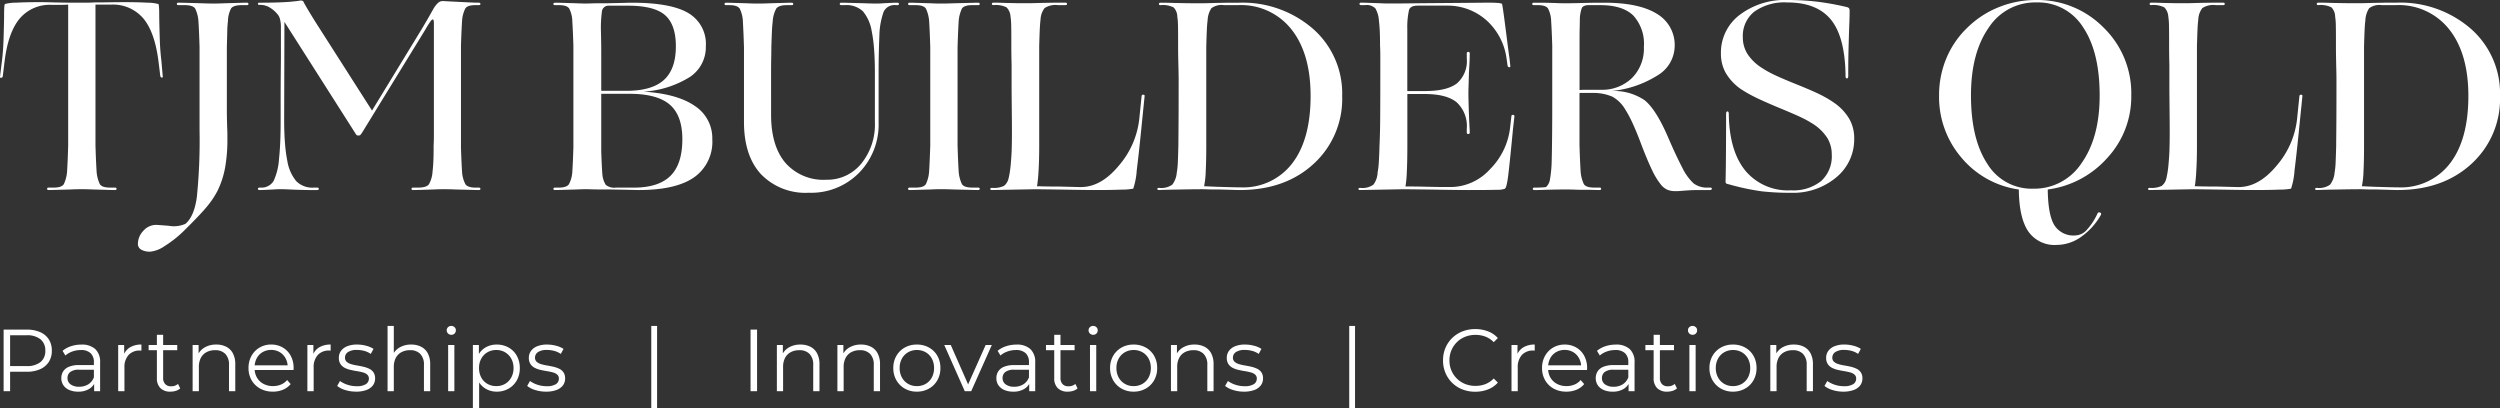
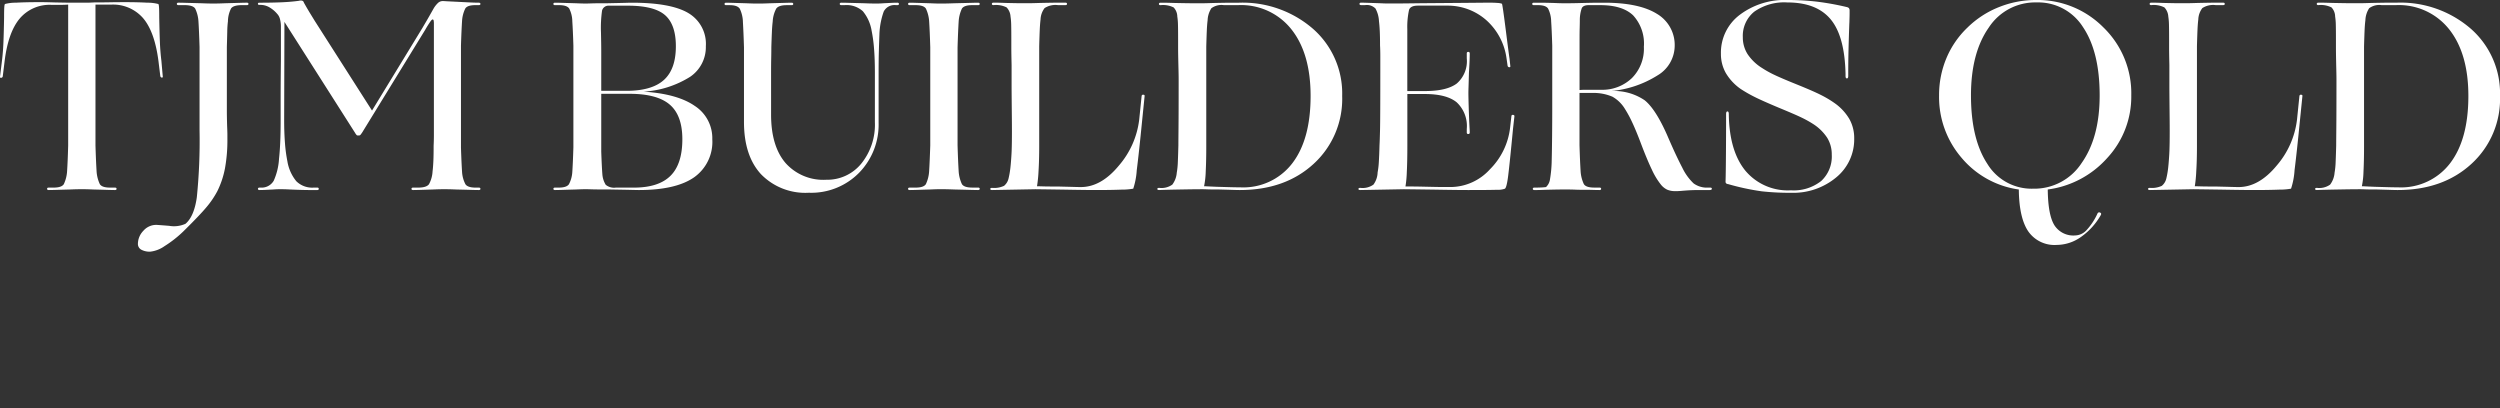
<svg xmlns="http://www.w3.org/2000/svg" viewBox="0 0 397.672 64.945">
  <rect x="0" y="0" width="397.672" height="64.945" fill="#333333" stroke="none" />
  <g id="Group_8" fill="#fff" data-name="Group 8" transform="translate(-216.024 -51.771)">
    <path id="Path_95" d="M12.126-.086q-1.591.043-2.3.065T8.772 0q-.258 0-.258-.194t.258-.194h.774q1.29 0 1.634-.559a5.64 5.64 0 0 0 .52-2.106q.043-.688.086-1.656t.082-2.391v-22.4q-.516.043-1.118.043H9.2a6.22 6.22 0 0 0-5.053 2.193q-1.828 2.193-2.386 6.751l-.3 2.451a.292.292 0 0 1-.28.215q-.194 0-.151-.215l.3-2.451q.172-1.376.237-2.924t.107-4q0-1.376.043-1.742a1.135 1.135 0 0 1 .086-.408 6.571 6.571 0 0 1 1.745-.213q1.526-.086 3.5-.086H7.8q.494 0 1.871.043 1.978.043 2.881.043h2.257q.408 0 1.182-.043 1.376 0 2.472-.021t2.472-.022q1.978 0 3.526.086a6.7 6.7 0 0 1 1.763.215 1.135 1.135 0 0 1 .086.408q.043.366.043 1.7.043 2.451.108 4t.237 2.924l.215 2.451q.043.215-.129.215t-.258-.215l-.3-2.451q-.6-4.6-2.408-6.751a6.331 6.331 0 0 0-5.027-2.196h-2.58v22.4q.043 1.419.086 2.386t.086 1.656A5.64 5.64 0 0 0 16.9-.946q.344.559 1.634.559h.774q.258 0 .258.194T19.307 0q-.387 0-1.075-.022T15.91-.086q-1.032-.043-1.376-.043h-.989q-.387 0-1.419.043Zm18.017 6.708a18.193 18.193 0 0 1-2.945 2.3 4.85 4.85 0 0 1-2.258.878 2.765 2.765 0 0 1-1.462-.323 1.028 1.028 0 0 1-.516-.924 3.01 3.01 0 0 1 .86-2.064 2.694 2.694 0 0 1 2.064-.946q.172 0 2.042.15a4.447 4.447 0 0 0 2.6-.323q1.376-1.161 1.806-4.235A88.821 88.821 0 0 0 32.766-9.5v-13.247q-.043-1.419-.086-2.386t-.086-1.656a5.523 5.523 0 0 0-.516-2.064q-.344-.559-1.72-.559h-.946q-.258 0-.258-.194t.258-.194q.387 0 1.118.021t2.451.065q1.118.043 1.483.043h1.011q.387 0 1.419-.043 1.634-.043 2.343-.065t1.054-.021q.258 0 .258.194t-.258.194h-.774q-1.376 0-1.742.538a4.675 4.675 0 0 0-.494 2.042 15.268 15.268 0 0 0-.108 1.634q-.021.989-.064 2.451v10.127q0 .839.043 2.429.043.989.043 1.376t0 .645a25 25 0 0 1-.387 4.73A14.083 14.083 0 0 1 35.6.172a14.171 14.171 0 0 1-1.72 2.537Q32.809 4 30.143 6.622ZM44.462-.086l-1.333.065Q42.656 0 42.312 0q-.258 0-.258-.194t.258-.194h.215a2.212 2.212 0 0 0 2.042-1.1 9.925 9.925 0 0 0 .839-3.5q.129-1.161.194-2.687t.064-3.461v-3.569q0-2.064.043-6.149v-5.074a4.736 4.736 0 0 0-.15-1.268 1.875 1.875 0 0 0-.451-.838 4.725 4.725 0 0 0-1.269-1.053 2.866 2.866 0 0 0-1.4-.366h-.172q-.215 0-.215-.172t.215-.172q1.935 0 3.483-.064t2.8-.237a1.186 1.186 0 0 1 .236-.043h.108a.509.509 0 0 1 .322.086.461.461 0 0 1 .151.258q.559.989.967 1.656l.752 1.226L60.2-12.642l8-13.115q.3-.516.645-1.1t1.118-1.956a4.013 4.013 0 0 1 .731-.946 1.1 1.1 0 0 1 .731-.3q.172 0 .494.022t1.269.065l2.58.129q.86.043 1.419.043.258 0 .258.194t-.258.194h-.559q-1.247 0-1.591.538a5.189 5.189 0 0 0-.516 2q-.043.688-.086 1.612t-.086 2.3v16.211q.043 1.333.086 2.258t.086 1.569a4.871 4.871 0 0 0 .538 2q.365.538 1.613.538h.516q.258 0 .258.194T77.185 0q-.385 0-1.118-.022t-2.451-.064q-1.075-.043-1.44-.043h-.968q-.344 0-1.333.043l-2.128.065Q67.08 0 66.736 0q-.258 0-.258-.194t.258-.194h.817q1.333 0 1.72-.559a4.784 4.784 0 0 0 .559-2.021q.086-.688.129-1.677T70-7.052q.043-.817.043-1.785V-26.4a2.526 2.526 0 0 0-.043-.583.174.174 0 0 0-.172-.15q-.086 0-.279.236a16.392 16.392 0 0 0-.882 1.4L58.824-9.46a5.093 5.093 0 0 1-.451.667.3.3 0 0 1-.194.108h-.3a.209.209 0 0 1-.108-.043 1.856 1.856 0 0 1-.279-.387L46.268-26.746l-.043 15.609q0 2.021.129 3.676a23.494 23.494 0 0 0 .387 2.9A6.7 6.7 0 0 0 48.16-1.4a3.588 3.588 0 0 0 2.752 1.013h.6q.215 0 .215.194T51.514 0H50.16q-.924 0-2.945-.086-.86-.043-1.139-.043H45.3q-.236 0-.838.043Zm48.117 0q-1.548.043-2.236.065T89.311 0q-.258 0-.258-.194t.258-.194h.6q1.247 0 1.613-.538a4.767 4.767 0 0 0 .537-1.956q.043-.645.086-1.591t.086-2.322v-16.167q-.043-1.376-.086-2.3t-.086-1.569a4.675 4.675 0 0 0-.494-2.042q-.366-.537-1.613-.538h-.645q-.258 0-.258-.194t.258-.194q.344 0 1.032.021t2.236.065q.989.043 1.354.043h.494q.129 0 .753-.021t2.429-.021q2.15-.043 2.924-.065t.989-.021q6.235 0 9.009 1.656a5.679 5.679 0 0 1 2.773 5.268 5.7 5.7 0 0 1-2.494 4.859 15.7 15.7 0 0 1-7.4 2.365q5.375.344 8.148 2.279a6.114 6.114 0 0 1 2.773 5.289 6.9 6.9 0 0 1-2.9 6.063Q108.532 0 102.641 0q-.215 0-1.118-.022t-3.4-.065q-2.15 0-2.86-.022t-.839-.021h-.494q-.362.001-1.351.044Zm8.3-29.24h-3.14a1.052 1.052 0 0 0-.946.774 19.636 19.636 0 0 0-.172 3.483q.043 1.935.043 3.139v6.149h4q4.042 0 5.956-1.72t1.913-5.375q0-3.44-1.72-4.945t-5.935-1.505ZM96.836-2.58a3.741 3.741 0 0 0 .537 1.742 2.079 2.079 0 0 0 1.613.451h2.881q3.913 0 5.805-1.871t1.892-5.827q0-3.784-2-5.5t-6.342-1.72h-4.558v9.2q.043 1.246.086 2.105t.086 1.42ZM129.688.43a9.823 9.823 0 0 1-7.611-2.946q-2.709-2.945-2.709-8.321V-22.7q-.043-1.376-.086-2.344T119.2-26.7a5.155 5.155 0 0 0-.494-2.128q-.366-.58-1.613-.58h-.559q-.258 0-.258-.194t.258-.194q.344 0 1.032.021l2.193.065q.989.043 1.354.043h.989q.366 0 1.4-.043 1.634-.043 2.344-.065t1.1-.021q.258 0 .258.194t-.258.194h-.774q-1.29 0-1.677.559a4.887 4.887 0 0 0-.559 2.064q-.086.688-.129 1.677t-.086 2.365q0 .817-.021 1.806t-.021 2.279V-12q0 4.988 2.279 7.676a8.043 8.043 0 0 0 6.493 2.688 6.974 6.974 0 0 0 5.569-2.559 9.847 9.847 0 0 0 2.171-6.6v-7.869q0-2.107-.129-3.763a23.5 23.5 0 0 0-.387-2.9 6.52 6.52 0 0 0-1.4-3.118 3.853 3.853 0 0 0-2.9-.967h-.516q-.258 0-.258-.194t.258-.194q.387 0 1.118.021t2.451.065q1.075.043 1.462.043h.881q.237 0 .839-.043l1.333-.065q.473-.021.817-.021.258 0 .258.194t-.258.194h-.215A1.917 1.917 0 0 0 141.6-28.4a11.9 11.9 0 0 0-.688 3.634q-.043 1.075-.086 2.58t-.043 3.526v7.955a10.952 10.952 0 0 1-3.1 7.955 10.667 10.667 0 0 1-7.995 3.18ZM149-11.137V-22.7q-.043-1.419-.086-2.387t-.086-1.656a5.641 5.641 0 0 0-.516-2.107q-.344-.559-1.634-.559h-.946q-.258 0-.258-.194t.258-.194q.387 0 1.053.021t2.172.065q.946.043 1.268.043h1.01q.43 0 1.634-.043 1.849-.043 2.623-.065t1.118-.021q.258 0 .258.194t-.258.194h-.946q-1.29 0-1.634.559a5.641 5.641 0 0 0-.516 2.107q-.043.688-.086 1.656t-.086 2.387v15.6q.043 1.419.086 2.386t.086 1.656a5.641 5.641 0 0 0 .516 2.107q.344.559 1.634.559h.946q.258 0 .258.194t-.262.198q-.344 0-1.118-.022t-2.623-.065q-1.2-.043-1.634-.043h-1.01q-.322 0-1.268.043-1.505.043-2.172.065T145.727 0q-.258 0-.258-.194t.258-.194h.946q1.29 0 1.634-.559a5.641 5.641 0 0 0 .516-2.107q.043-.688.086-1.656T149-7.1v-4.042ZM165.722-.129l-6.88.129q-.3 0-.3-.172t.3-.172a3.726 3.726 0 0 0 1.892-.323 2.136 2.136 0 0 0 .731-1.226 12.6 12.6 0 0 0 .236-1.29q.108-.774.193-2.107.129-1.677.086-6.063t-.043-5.117v-3.4q-.043-1.892-.043-2.709v-1.247q0-1.634-.021-2.451a9.994 9.994 0 0 0-.107-1.333 2.292 2.292 0 0 0-.624-1.441 3.785 3.785 0 0 0-2.085-.365q-.258 0-.258-.194t.258-.194h.452q.366 0 1.483.043 1.72.043 2.365.043h1.419q.43 0 1.72-.043 1.978-.043 2.8-.043h1.2q.258 0 .258.194t-.258.194h-1.2a3.172 3.172 0 0 0-2.107.473 3.178 3.178 0 0 0-.645 1.806q-.086.688-.129 1.677t-.086 2.58v15.957q0 2.193-.107 3.934A21.076 21.076 0 0 1 165.98-.6q.344 0 1.01.021t2.387.021q1.763.043 2.494.064t1.075.021q3.225 0 6.041-3.4a13.668 13.668 0 0 0 3.247-7.31l.387-3.784a.228.228 0 0 1 .28-.194q.237.022.193.237l-.387 3.827q-.516 5.246-.86 7.934a11.605 11.605 0 0 1-.559 2.946 10.059 10.059 0 0 1-1.849.151q-1.677.065-4 .065-1.5 0-3.934-.043t-5.783-.085Zm26.574 0q-1.161 0-3.548.043T185.416 0q-.3 0-.3-.172t.3-.172A2.98 2.98 0 0 0 187.5-.86a3.586 3.586 0 0 0 .71-1.892 12.37 12.37 0 0 0 .172-1.72q.043-1.032.086-2.623 0-.516.021-2.9t.021-6.644v-1.01q0-.667-.043-2.3-.043-1.849-.043-2.644v-1.226q0-1.677-.021-2.472a9.842 9.842 0 0 0-.107-1.312 2.148 2.148 0 0 0-.581-1.441 3.785 3.785 0 0 0-2.085-.365q-.258 0-.258-.194t.258-.194h.516q.43 0 1.806.043 2.064.043 2.838.043h1.548q.43 0 1.72-.043 1.978-.043 2.795-.043h1.2a17.081 17.081 0 0 1 11.825 4.149 13.675 13.675 0 0 1 4.644 10.686 13.991 13.991 0 0 1-4.536 10.793Q205.454 0 198.23 0q-.344 0-1.01-.022t-2.258-.065q-1.376 0-1.892-.022t-.77-.02Zm6.02-.3a9.806 9.806 0 0 0 8.256-3.806q2.928-3.806 2.928-10.729 0-6.751-3.053-10.6a10.21 10.21 0 0 0-8.471-3.849h-2.279a2.718 2.718 0 0 0-1.978.494 3.759 3.759 0 0 0-.6 1.913q-.086.645-.129 1.634t-.086 2.537V-6.88q0 2.193-.086 3.913a13.337 13.337 0 0 1-.264 2.367q.215 0 .624.021t1.44.064l2.322.065q.774.02 1.376.02Zm26.015.3L217.408 0q-.3 0-.3-.172t.3-.172a2.98 2.98 0 0 0 2.085-.516 3.459 3.459 0 0 0 .667-1.94 12.909 12.909 0 0 0 .193-1.656q.064-1.01.107-2.644.043-.774.086-2.537t.043-9.417v-2.214q0-.968-.043-1.742 0-1.333-.043-2.257t-.129-1.612a4.6 4.6 0 0 0-.559-2 1.935 1.935 0 0 0-1.634-.538h-.645q-.258 0-.258-.194t.258-.194q.344 0 .967.021l1.956.065q.86.043 1.183.043h1.5q.924 0 3.978-.043 5.848-.043 8.084-.065t2.709-.021q.774 0 1.311.043a2.286 2.286 0 0 1 .71.129q.086.043.624 4.278t.58 4.408l.129 1.2q.043.215-.15.215a.292.292 0 0 1-.279-.215l-.172-1.2a9.924 9.924 0 0 0-3.182-6.042 9.27 9.27 0 0 0-6.278-2.344h-4.644q-1.161 0-1.4.667a12.6 12.6 0 0 0-.28 3.075v9.847h2.795q3.483 0 5.074-1.2a4.7 4.7 0 0 0 1.591-4v-.774q0-.258.236-.258t.236.258q0 .43-.021 1.032t-.107 2.021q-.043 1.634-.064 2.279t-.021.946q0 .344.021 1.29t.107 3.225q.043.86.064 1.2t.021.559q0 .258-.236.258t-.236-.258v-.559a5.149 5.149 0 0 0-1.613-4.236q-1.612-1.312-5.053-1.312h-2.786V-7.1q0 2.537-.086 4.236a17.427 17.427 0 0 1-.215 2.3h1.032q.688 0 2.494.043 1.849.043 2.6.043h1.1a8.5 8.5 0 0 0 6.192-2.8 11.159 11.159 0 0 0 3.223-6.612l.215-1.892q.043-.215.279-.172t.193.258l-.217 1.935q-.6 6.278-.817 7.826t-.473 1.72a3.014 3.014 0 0 1-1.226.172q-1.1.043-4.622.043-1.502 0-4.062-.043t-6.169-.086Zm22.661.086Q245.874 0 245.53 0h-.43q-.258 0-.258-.194t.258-.194q.6 0 1.075-.021t.774-.065a2.079 2.079 0 0 0 .624-1.2 19.641 19.641 0 0 0 .279-3.053q.043-1.72.064-4.02t.021-4.15v-10.065q-.043-1.376-.086-2.3t-.086-1.569a4.675 4.675 0 0 0-.495-2.042q-.366-.537-1.612-.538h-.645q-.258 0-.258-.194t.258-.194h1.01q.667 0 2.172.043.946.043 1.311.043h1.2q.538 0 2.129-.043 1.806-.043 2.473-.043h.882q5.547 0 8.385 1.763a5.742 5.742 0 0 1 2.838 5.2 5.5 5.5 0 0 1-2.73 4.6 16.678 16.678 0 0 1-7.418 2.494 8.651 8.651 0 0 1 5.375 1.462q1.763 1.419 3.612 5.633.817 1.892 1.376 3.075t.989 2a8.536 8.536 0 0 0 1.806 2.516 3.585 3.585 0 0 0 2.322.667h.3q.3 0 .28.194t-.318.195h-1.548q-.645 0-1.29.022t-1.634.108q-.516.043-.71.043h-.325a3.1 3.1 0 0 1-1.29-.237 2.917 2.917 0 0 1-.989-.8 11.516 11.516 0 0 1-1.441-2.387q-.752-1.569-1.7-4.063-.774-2.064-1.4-3.4a18.383 18.383 0 0 0-1.182-2.193 5.49 5.49 0 0 0-1.978-1.935 7.567 7.567 0 0 0-3.225-.6h-2.021V-7.1q.043 1.419.086 2.386t.086 1.656a5.64 5.64 0 0 0 .516 2.107q.344.559 1.634.559h.86q.258 0 .258.194t-.251.198q-.387 0-1.075-.022t-2.322-.022q-1.032-.043-1.376-.043h-1.333q-.645.001-2.365.044Zm5.332-27q0 .516-.021 1.247t-.021 1.978v7.912q.43-.043 1.075-.043h2.322A6.791 6.791 0 0 0 260.6-17.8a6.614 6.614 0 0 0 1.913-4.988 6.629 6.629 0 0 0-1.7-4.988q-1.7-1.634-5.225-1.634h-1.849q-.86 0-1.1.473a5.7 5.7 0 0 0-.315 1.89Zm42.871.516q-.086 2.408-.129 4.257t-.043 3.827v.3q0 .387-.215.387t-.215-.387v-.3q-.129-6.02-2.365-8.708t-6.88-2.687a8.264 8.264 0 0 0-5.268 1.462 4.937 4.937 0 0 0-1.827 4.085 4.93 4.93 0 0 0 .753 2.666 7.506 7.506 0 0 0 2.344 2.236 15.719 15.719 0 0 0 1.892 1.054q1.118.538 3.569 1.526 2.666 1.075 3.891 1.7a16.7 16.7 0 0 1 2.129 1.268 8.149 8.149 0 0 1 2.365 2.537 6.2 6.2 0 0 1 .774 3.1 7.807 7.807 0 0 1-2.859 6.192 10.677 10.677 0 0 1-7.2 2.451 40.258 40.258 0 0 1-4.665-.237 38.551 38.551 0 0 1-5.31-1.14.658.658 0 0 1-.344-.129.42.42 0 0 1-.086-.3q.043-1.333.065-4.773t.021-5.934q0-.43.215-.43t.215.43q.078 5.839 2.618 8.974a8.8 8.8 0 0 0 7.267 3.143 7.043 7.043 0 0 0 4.816-1.484 5.3 5.3 0 0 0 1.677-4.192 5.006 5.006 0 0 0-.731-2.687 7.5 7.5 0 0 0-2.279-2.214 16.914 16.914 0 0 0-1.741-.968q-1.011-.495-3.72-1.613-2.666-1.118-3.892-1.741a21.142 21.142 0 0 1-2.128-1.226 8.149 8.149 0 0 1-2.365-2.537 6.119 6.119 0 0 1-.774-3.053 7.52 7.52 0 0 1 2.988-6.192 11.854 11.854 0 0 1 7.59-2.365 39.787 39.787 0 0 1 4.644.258 43.514 43.514 0 0 1 4.773.86.768.768 0 0 1 .366.172.785.785 0 0 1 .107.3v.559q0 .388-.038 1.549ZM335.185 4a10.665 10.665 0 0 1-3.139 3.462 6.739 6.739 0 0 1-3.87 1.268 5.08 5.08 0 0 1-4.515-2.15q-1.462-2.15-1.505-6.665a14.505 14.505 0 0 1-9.116-5.053 14.8 14.8 0 0 1-3.569-9.912 15.155 15.155 0 0 1 1.161-5.912 14.432 14.432 0 0 1 3.354-4.881 15.079 15.079 0 0 1 4.988-3.247 15.669 15.669 0 0 1 5.891-1.139 14.747 14.747 0 0 1 10.75 4.364 14.577 14.577 0 0 1 4.429 10.815 14.336 14.336 0 0 1-3.806 9.933 15.341 15.341 0 0 1-9.481 5.031q.043 4.042 1.053 5.676a3.571 3.571 0 0 0 3.29 1.634 2.566 2.566 0 0 0 1.785-.8 9.9 9.9 0 0 0 1.784-2.688.289.289 0 0 1 .409-.151q.279.115.107.415Zm-20.64-19.05q0 6.923 2.6 10.879a8.249 8.249 0 0 0 7.288 3.956 8.985 8.985 0 0 0 7.7-4.064q2.881-4.063 2.881-10.772 0-6.923-2.645-10.858a8.439 8.439 0 0 0-7.417-3.934 8.812 8.812 0 0 0-7.59 4.02q-2.817 4.023-2.817 10.773ZM349.891-.129l-6.88.129q-.3 0-.3-.172t.3-.172a3.726 3.726 0 0 0 1.889-.323 2.135 2.135 0 0 0 .731-1.226 12.607 12.607 0 0 0 .237-1.29q.107-.774.193-2.107.129-1.677.086-6.063t-.043-5.117v-3.4q-.043-1.892-.043-2.709v-1.247q0-1.634-.021-2.451a9.994 9.994 0 0 0-.108-1.333 2.292 2.292 0 0 0-.624-1.441 3.785 3.785 0 0 0-2.085-.365q-.258 0-.258-.194t.258-.194h.451q.366 0 1.484.043 1.72.043 2.365.043h1.419q.43 0 1.72-.043 1.978-.043 2.795-.043h1.2q.258 0 .258.194t-.258.194h-1.2a3.172 3.172 0 0 0-2.107.473 3.178 3.178 0 0 0-.645 1.806q-.086.688-.129 1.677t-.086 2.58v15.957q0 2.193-.108 3.934a21.079 21.079 0 0 1-.233 2.389q.344 0 1.01.021t2.387.021q1.763.043 2.494.064t1.075.021q3.225 0 6.042-3.4a13.668 13.668 0 0 0 3.247-7.31l.387-3.784a.228.228 0 0 1 .279-.194q.237.022.194.237l-.387 3.827q-.516 5.246-.86 7.934a11.6 11.6 0 0 1-.559 2.946 10.058 10.058 0 0 1-1.849.151q-1.677.065-4 .065-1.505 0-3.935-.043t-5.783-.085Zm26.574 0q-1.161 0-3.547.043T369.585 0q-.3 0-.3-.172t.3-.172a2.98 2.98 0 0 0 2.086-.516 3.586 3.586 0 0 0 .71-1.892 12.368 12.368 0 0 0 .172-1.72q.043-1.032.086-2.623 0-.516.022-2.9t.021-6.644v-1.01q0-.667-.043-2.3-.039-1.851-.039-2.651v-1.226q0-1.677-.021-2.472a9.842 9.842 0 0 0-.108-1.312 2.148 2.148 0 0 0-.581-1.441 3.785 3.785 0 0 0-2.085-.365q-.258 0-.258-.194t.258-.194h.516q.43 0 1.806.043 2.064.043 2.838.043h1.548q.43 0 1.72-.043 1.978-.043 2.8-.043h1.2a17.081 17.081 0 0 1 11.825 4.149 13.675 13.675 0 0 1 4.642 10.691 13.991 13.991 0 0 1-4.54 10.793Q389.623 0 382.4 0q-.344 0-1.011-.022t-2.257-.065q-1.376 0-1.892-.022t-.775-.02Zm6.02-.3a9.806 9.806 0 0 0 8.256-3.806q2.924-3.806 2.924-10.729 0-6.751-3.053-10.6a10.21 10.21 0 0 0-8.471-3.849h-2.279a2.718 2.718 0 0 0-1.978.494 3.759 3.759 0 0 0-.6 1.913q-.086.645-.129 1.634t-.086 2.537V-6.88q0 2.193-.086 3.913a13.336 13.336 0 0 1-.26 2.367q.215 0 .624.021t1.441.064l2.322.065q.773.02 1.375.02Z" data-name="Path 95" transform="translate(215 82)" />
-     <path id="Path_94" d="M1.6 0v-9.8h3.664a5.239 5.239 0 0 1 2.142.4 3.084 3.084 0 0 1 1.379 1.147 3.274 3.274 0 0 1 .483 1.813 3.222 3.222 0 0 1-.483 1.785A3.127 3.127 0 0 1 7.406-3.5a5.16 5.16 0 0 1-2.142.406H2.17l.462-.49V0Zm1.032-3.5L2.17-4h3.066a3.406 3.406 0 0 0 2.233-.637 2.213 2.213 0 0 0 .763-1.8 2.25 2.25 0 0 0-.763-1.82A3.38 3.38 0 0 0 5.236-8.9H2.17l.462-.49ZM16 0v-1.624l-.04-.266v-2.716a1.906 1.906 0 0 0-.525-1.442 2.173 2.173 0 0 0-1.561-.5 3.886 3.886 0 0 0-1.358.238 3.46 3.46 0 0 0-1.092.63l-.448-.742a3.973 3.973 0 0 1 1.344-.735 5.232 5.232 0 0 1 1.652-.259 3.162 3.162 0 0 1 2.2.707 2.764 2.764 0 0 1 .777 2.149V0Zm-2.532.07a3.484 3.484 0 0 1-1.435-.27 2.131 2.131 0 0 1-.933-.759 1.96 1.96 0 0 1-.322-1.113 2.035 2.035 0 0 1 .273-1.043 1.922 1.922 0 0 1 .9-.756 4.054 4.054 0 0 1 1.673-.287h2.534v.742H13.65a2.2 2.2 0 0 0-1.477.378 1.22 1.22 0 0 0-.413.938 1.209 1.209 0 0 0 .49 1.008 2.2 2.2 0 0 0 1.372.378 2.655 2.655 0 0 0 1.449-.386 2.211 2.211 0 0 0 .889-1.113l.224.686a2.335 2.335 0 0 1-.973 1.162 3.229 3.229 0 0 1-1.743.435ZM19.824 0v-7.35h.952v2l-.1-.35a2.422 2.422 0 0 1 1.036-1.281 3.43 3.43 0 0 1 1.808-.439v.966a.9.9 0 0 1-.112-.007.9.9 0 0 0-.112-.007 2.364 2.364 0 0 0-1.82.707 2.84 2.84 0 0 0-.658 2.009V0Zm8.316.07a2.159 2.159 0 0 1-1.6-.56 2.139 2.139 0 0 1-.56-1.582v-6.9h.994v6.846a1.4 1.4 0 0 0 .329.994 1.234 1.234 0 0 0 .945.35 1.6 1.6 0 0 0 1.092-.378l.35.714a1.836 1.836 0 0 1-.707.392 2.887 2.887 0 0 1-.843.124Zm-3.472-6.594v-.826h4.55v.826Zm10.752-.9a3.448 3.448 0 0 1 1.58.347 2.466 2.466 0 0 1 1.064 1.043 3.629 3.629 0 0 1 .385 1.764V0h-.999v-4.172a2.418 2.418 0 0 0-.581-1.757 2.175 2.175 0 0 0-1.631-.595 2.822 2.822 0 0 0-1.365.315 2.161 2.161 0 0 0-.9.91 3.031 3.031 0 0 0-.315 1.435V0h-.994v-7.35h.952v2.016l-.154-.378a2.674 2.674 0 0 1 1.12-1.253 3.541 3.541 0 0 1 1.838-.455Zm9 7.49a4.078 4.078 0 0 1-2.016-.483 3.51 3.51 0 0 1-1.358-1.33 3.8 3.8 0 0 1-.49-1.939 3.9 3.9 0 0 1 .469-1.932 3.473 3.473 0 0 1 1.288-1.323 3.556 3.556 0 0 1 1.841-.483A3.589 3.589 0 0 1 46-6.951a3.34 3.34 0 0 1 1.267 1.316 4.013 4.013 0 0 1 .462 1.953q0 .07-.007.147t-.007.161h-6.4v-.742h5.865l-.392.294a2.9 2.9 0 0 0-.343-1.421 2.525 2.525 0 0 0-.931-.973 2.6 2.6 0 0 0-1.358-.35 2.652 2.652 0 0 0-1.358.35 2.433 2.433 0 0 0-.938.98 3.017 3.017 0 0 0-.336 1.442v.154a2.881 2.881 0 0 0 .376 1.477 2.592 2.592 0 0 0 1.036.994 3.161 3.161 0 0 0 1.519.357A3.273 3.273 0 0 0 45.7-1.05a2.6 2.6 0 0 0 1-.728l.56.644a3.153 3.153 0 0 1-1.225.9 4.143 4.143 0 0 1-1.613.304Zm5.5-.07V-7.35h.952v2l-.1-.35a2.422 2.422 0 0 1 1.036-1.281 3.43 3.43 0 0 1 1.812-.439v.966a.9.9 0 0 1-.112-.007.9.9 0 0 0-.112-.007 2.364 2.364 0 0 0-1.82.707 2.84 2.84 0 0 0-.658 2.009V0Zm7.728.07a5.633 5.633 0 0 1-1.718-.255 3.692 3.692 0 0 1-1.274-.651l.448-.784a4.248 4.248 0 0 0 1.148.581 4.417 4.417 0 0 0 1.47.245 2.669 2.669 0 0 0 1.512-.329A1.024 1.024 0 0 0 59.7-2a.81.81 0 0 0-.259-.637 1.7 1.7 0 0 0-.679-.35 8.372 8.372 0 0 0-.938-.2q-.518-.084-1.029-.2a3.783 3.783 0 0 1-.931-.329 1.822 1.822 0 0 1-.679-.6 1.754 1.754 0 0 1-.259-1.008 1.824 1.824 0 0 1 .332-1.076 2.218 2.218 0 0 1 .987-.749 4.11 4.11 0 0 1 1.589-.273 5.56 5.56 0 0 1 1.428.189 3.929 3.929 0 0 1 1.176.5l-.434.8a3.349 3.349 0 0 0-1.05-.483 4.4 4.4 0 0 0-1.12-.147 2.5 2.5 0 0 0-1.463.343 1.043 1.043 0 0 0-.469.875.849.849 0 0 0 .259.658 1.78 1.78 0 0 0 .686.371 6.95 6.95 0 0 0 .938.217q.511.084 1.022.2a4.618 4.618 0 0 1 .938.322 1.72 1.72 0 0 1 .686.577 1.666 1.666 0 0 1 .259.973 1.785 1.785 0 0 1-.357 1.113 2.284 2.284 0 0 1-1.033.725 4.628 4.628 0 0 1-1.648.259ZM66.43-7.42a3.448 3.448 0 0 1 1.575.343 2.466 2.466 0 0 1 1.064 1.043 3.629 3.629 0 0 1 .385 1.764V0h-.994v-4.172a2.418 2.418 0 0 0-.581-1.757 2.175 2.175 0 0 0-1.631-.595 2.822 2.822 0 0 0-1.365.315 2.161 2.161 0 0 0-.9.91 3.031 3.031 0 0 0-.315 1.435V0h-.994v-10.388h.994v5.054l-.2-.378A2.674 2.674 0 0 1 64.6-6.965a3.541 3.541 0 0 1 1.83-.455ZM72.31 0v-7.35h.99V0Zm.5-8.974a.7.7 0 0 1-.518-.21.687.687 0 0 1-.21-.5.665.665 0 0 1 .21-.5.717.717 0 0 1 .518-.2.731.731 0 0 1 .518.2.642.642 0 0 1 .21.49.717.717 0 0 1-.2.518.7.7 0 0 1-.524.202ZM80.038.07a3.4 3.4 0 0 1-1.722-.441 3.193 3.193 0 0 1-1.225-1.274 4.2 4.2 0 0 1-.455-2.037 4.253 4.253 0 0 1 .448-2.037A3.1 3.1 0 0 1 78.3-6.986a3.473 3.473 0 0 1 1.736-.434 3.771 3.771 0 0 1 1.883.469 3.38 3.38 0 0 1 1.311 1.316 3.918 3.918 0 0 1 .476 1.953 3.908 3.908 0 0 1-.476 1.96 3.443 3.443 0 0 1-1.309 1.316 3.727 3.727 0 0 1-1.883.476Zm-3.794 2.646V-7.35h.956v2.212l-.1 1.47.14 1.484v4.9Zm3.724-3.528a2.741 2.741 0 0 0 1.4-.357 2.61 2.61 0 0 0 .98-1.008 3.032 3.032 0 0 0 .364-1.505 2.993 2.993 0 0 0-.364-1.5 2.676 2.676 0 0 0-.98-1.008 2.7 2.7 0 0 0-1.4-.364 2.737 2.737 0 0 0-1.407.364 2.609 2.609 0 0 0-.98 1.008 3.04 3.04 0 0 0-.357 1.5 3.08 3.08 0 0 0 .357 1.505 2.547 2.547 0 0 0 .98 1.008 2.779 2.779 0 0 0 1.407.357Zm7.91.882a5.633 5.633 0 0 1-1.722-.259 3.692 3.692 0 0 1-1.274-.651l.448-.784a4.248 4.248 0 0 0 1.148.581 4.417 4.417 0 0 0 1.47.245 2.669 2.669 0 0 0 1.512-.329A1.024 1.024 0 0 0 89.922-2a.81.81 0 0 0-.259-.637 1.7 1.7 0 0 0-.679-.35 8.373 8.373 0 0 0-.938-.2q-.518-.084-1.029-.2a3.783 3.783 0 0 1-.931-.329 1.822 1.822 0 0 1-.679-.6 1.754 1.754 0 0 1-.259-1.008 1.824 1.824 0 0 1 .336-1.076 2.218 2.218 0 0 1 .987-.749 4.11 4.11 0 0 1 1.589-.271 5.56 5.56 0 0 1 1.428.189 3.929 3.929 0 0 1 1.176.5l-.434.8a3.349 3.349 0 0 0-1.05-.483 4.4 4.4 0 0 0-1.12-.147 2.5 2.5 0 0 0-1.463.343 1.043 1.043 0 0 0-.469.875.849.849 0 0 0 .259.658 1.78 1.78 0 0 0 .686.371 6.951 6.951 0 0 0 .938.217q.511.084 1.022.2a4.618 4.618 0 0 1 .938.322 1.72 1.72 0 0 1 .686.575 1.666 1.666 0 0 1 .259.973 1.785 1.785 0 0 1-.357 1.113 2.284 2.284 0 0 1-1.036.728 4.628 4.628 0 0 1-1.645.256Zm16.744 2.646v-13.1h.924v13.1ZM120.414 0v-9.8h1.036V0Zm7.938-7.42a3.449 3.449 0 0 1 1.575.343 2.466 2.466 0 0 1 1.064 1.043 3.629 3.629 0 0 1 .385 1.764V0h-.994v-4.172a2.418 2.418 0 0 0-.581-1.757 2.175 2.175 0 0 0-1.631-.595 2.822 2.822 0 0 0-1.365.315 2.161 2.161 0 0 0-.9.91 3.031 3.031 0 0 0-.315 1.435V0h-.99v-7.35h.952v2.016l-.154-.378a2.674 2.674 0 0 1 1.12-1.253 3.541 3.541 0 0 1 1.834-.455Zm9.632 0a3.448 3.448 0 0 1 1.575.343 2.466 2.466 0 0 1 1.064 1.043 3.629 3.629 0 0 1 .385 1.764V0h-.994v-4.172a2.418 2.418 0 0 0-.581-1.757 2.175 2.175 0 0 0-1.631-.595 2.822 2.822 0 0 0-1.365.315 2.161 2.161 0 0 0-.9.91 3.031 3.031 0 0 0-.315 1.435V0h-.994v-7.35h.952v2.016l-.154-.378a2.674 2.674 0 0 1 1.12-1.253 3.541 3.541 0 0 1 1.838-.455ZM146.86.07a3.789 3.789 0 0 1-1.911-.483 3.552 3.552 0 0 1-1.337-1.33 3.8 3.8 0 0 1-.49-1.939 3.791 3.791 0 0 1 .49-1.946 3.53 3.53 0 0 1 1.33-1.316 3.822 3.822 0 0 1 1.918-.476 3.889 3.889 0 0 1 1.939.476 3.465 3.465 0 0 1 1.33 1.316 3.834 3.834 0 0 1 .483 1.946 3.845 3.845 0 0 1-.483 1.939 3.487 3.487 0 0 1-1.337 1.33 3.855 3.855 0 0 1-1.932.483Zm0-.882a2.768 2.768 0 0 0 1.414-.357 2.561 2.561 0 0 0 .973-1.008 3.08 3.08 0 0 0 .357-1.505 3.069 3.069 0 0 0-.357-1.512 2.574 2.574 0 0 0-.973-1 2.741 2.741 0 0 0-1.4-.357 2.741 2.741 0 0 0-1.4.357 2.624 2.624 0 0 0-.98 1 3.022 3.022 0 0 0-.364 1.512 3.032 3.032 0 0 0 .364 1.505 2.61 2.61 0 0 0 .98 1.008 2.713 2.713 0 0 0 1.386.357Zm7.63.812-3.262-7.35h1.036l3 6.818h-.49l3.038-6.818h.98L155.512 0Zm10.248 0v-1.624l-.038-.266v-2.716a1.906 1.906 0 0 0-.525-1.442 2.173 2.173 0 0 0-1.561-.5 3.886 3.886 0 0 0-1.358.238 3.459 3.459 0 0 0-1.092.63l-.448-.742a3.973 3.973 0 0 1 1.344-.735 5.232 5.232 0 0 1 1.652-.259 3.162 3.162 0 0 1 2.205.707 2.764 2.764 0 0 1 .777 2.149V0ZM162.2.07a3.484 3.484 0 0 1-1.431-.27 2.131 2.131 0 0 1-.931-.756 1.96 1.96 0 0 1-.322-1.113 2.035 2.035 0 0 1 .273-1.043 1.922 1.922 0 0 1 .9-.756 4.054 4.054 0 0 1 1.673-.287h2.534v.742h-2.506a2.2 2.2 0 0 0-1.477.378 1.22 1.22 0 0 0-.413.938 1.209 1.209 0 0 0 .49 1.008 2.2 2.2 0 0 0 1.372.378 2.655 2.655 0 0 0 1.449-.385 2.211 2.211 0 0 0 .889-1.113l.224.686a2.335 2.335 0 0 1-.973 1.162A3.229 3.229 0 0 1 162.2.07Zm8.68 0a2.159 2.159 0 0 1-1.6-.56 2.139 2.139 0 0 1-.56-1.582v-6.9h.994v6.846a1.4 1.4 0 0 0 .329.994 1.234 1.234 0 0 0 .945.35 1.6 1.6 0 0 0 1.092-.378l.35.714a1.836 1.836 0 0 1-.707.392 2.887 2.887 0 0 1-.839.124Zm-3.472-6.594v-.826h4.55v.826Zm7 6.524v-7.35h.994V0Zm.5-8.974a.7.7 0 0 1-.518-.21.687.687 0 0 1-.21-.5.665.665 0 0 1 .21-.5.717.717 0 0 1 .518-.2.731.731 0 0 1 .518.2.642.642 0 0 1 .21.49.717.717 0 0 1-.2.518.7.7 0 0 1-.52.202ZM181.342.07a3.789 3.789 0 0 1-1.911-.483 3.552 3.552 0 0 1-1.337-1.33 3.8 3.8 0 0 1-.49-1.939 3.791 3.791 0 0 1 .49-1.946 3.53 3.53 0 0 1 1.33-1.316 3.822 3.822 0 0 1 1.918-.476 3.889 3.889 0 0 1 1.939.476 3.465 3.465 0 0 1 1.33 1.316 3.834 3.834 0 0 1 .483 1.946 3.845 3.845 0 0 1-.483 1.939 3.487 3.487 0 0 1-1.337 1.33 3.855 3.855 0 0 1-1.932.483Zm0-.882a2.768 2.768 0 0 0 1.414-.357 2.561 2.561 0 0 0 .973-1.008 3.08 3.08 0 0 0 .357-1.505 3.069 3.069 0 0 0-.357-1.512 2.574 2.574 0 0 0-.973-1 2.741 2.741 0 0 0-1.4-.357 2.741 2.741 0 0 0-1.4.357 2.624 2.624 0 0 0-.98 1 3.022 3.022 0 0 0-.364 1.512 3.032 3.032 0 0 0 .364 1.505 2.61 2.61 0 0 0 .98 1.008 2.713 2.713 0 0 0 1.386.357Zm9.7-6.608a3.448 3.448 0 0 1 1.575.343 2.466 2.466 0 0 1 1.064 1.043 3.629 3.629 0 0 1 .385 1.764V0h-.994v-4.172a2.418 2.418 0 0 0-.581-1.757 2.175 2.175 0 0 0-1.631-.595 2.822 2.822 0 0 0-1.365.315 2.161 2.161 0 0 0-.9.91 3.031 3.031 0 0 0-.315 1.435V0h-.994v-7.35h.952v2.016l-.154-.378a2.674 2.674 0 0 1 1.12-1.253 3.541 3.541 0 0 1 1.84-.455ZM198.9.07a5.633 5.633 0 0 1-1.722-.259A3.692 3.692 0 0 1 195.9-.84l.448-.784a4.248 4.248 0 0 0 1.148.581 4.417 4.417 0 0 0 1.47.245 2.669 2.669 0 0 0 1.512-.329 1.024 1.024 0 0 0 .464-.873.81.81 0 0 0-.259-.637 1.7 1.7 0 0 0-.679-.35 8.372 8.372 0 0 0-.938-.2q-.518-.084-1.029-.2a3.784 3.784 0 0 1-.931-.329 1.822 1.822 0 0 1-.679-.6 1.754 1.754 0 0 1-.259-1.008A1.824 1.824 0 0 1 196.5-6.4a2.218 2.218 0 0 1 .987-.749 4.11 4.11 0 0 1 1.589-.273 5.56 5.56 0 0 1 1.428.189 3.929 3.929 0 0 1 1.176.5l-.434.8a3.349 3.349 0 0 0-1.05-.483 4.4 4.4 0 0 0-1.12-.147 2.5 2.5 0 0 0-1.463.343 1.043 1.043 0 0 0-.469.875.849.849 0 0 0 .259.658 1.78 1.78 0 0 0 .686.371 6.951 6.951 0 0 0 .938.217q.511.084 1.022.2a4.618 4.618 0 0 1 .938.322 1.72 1.72 0 0 1 .686.574 1.666 1.666 0 0 1 .259.973 1.785 1.785 0 0 1-.357 1.113 2.283 2.283 0 0 1-1.036.728A4.628 4.628 0 0 1 198.9.07Zm16.744 2.646v-13.1h.924v13.1ZM235.69.084a5.509 5.509 0 0 1-2.044-.371 4.83 4.83 0 0 1-1.624-1.043 4.816 4.816 0 0 1-1.071-1.582 5.05 5.05 0 0 1-.385-1.988 5.05 5.05 0 0 1 .385-1.988 4.765 4.765 0 0 1 1.078-1.582 4.908 4.908 0 0 1 1.631-1.043 5.508 5.508 0 0 1 2.044-.371 5.58 5.58 0 0 1 2 .357 4.02 4.02 0 0 1 1.582 1.071l-.658.658a3.644 3.644 0 0 0-1.33-.889 4.43 4.43 0 0 0-1.568-.273 4.388 4.388 0 0 0-1.638.3 3.908 3.908 0 0 0-1.316.854 4.014 4.014 0 0 0-.875 1.288 4.063 4.063 0 0 0-.315 1.617 4.063 4.063 0 0 0 .315 1.617A4.014 4.014 0 0 0 232.778-2a3.908 3.908 0 0 0 1.316.854 4.388 4.388 0 0 0 1.638.3 4.331 4.331 0 0 0 1.568-.28 3.725 3.725 0 0 0 1.33-.9l.658.658a4.085 4.085 0 0 1-1.582 1.088 5.524 5.524 0 0 1-2.016.364ZM241.458 0v-7.35h.952v2l-.1-.35a2.422 2.422 0 0 1 1.036-1.281 3.43 3.43 0 0 1 1.806-.441v.966a.9.9 0 0 1-.112-.007.9.9 0 0 0-.112-.007 2.364 2.364 0 0 0-1.82.707 2.84 2.84 0 0 0-.658 2.009V0Zm8.722.07a4.078 4.078 0 0 1-2.016-.483 3.509 3.509 0 0 1-1.358-1.33 3.8 3.8 0 0 1-.49-1.939 3.9 3.9 0 0 1 .469-1.932 3.473 3.473 0 0 1 1.288-1.323 3.556 3.556 0 0 1 1.841-.483 3.589 3.589 0 0 1 1.841.469 3.34 3.34 0 0 1 1.267 1.316 4.013 4.013 0 0 1 .462 1.953q0 .07-.007.147t-.007.161h-6.4v-.742h5.866l-.392.294a2.9 2.9 0 0 0-.343-1.421 2.525 2.525 0 0 0-.931-.973 2.6 2.6 0 0 0-1.358-.35 2.652 2.652 0 0 0-1.358.35 2.433 2.433 0 0 0-.938.98 3.017 3.017 0 0 0-.336 1.442v.154a2.881 2.881 0 0 0 .371 1.477 2.592 2.592 0 0 0 1.036.994 3.161 3.161 0 0 0 1.519.357 3.273 3.273 0 0 0 1.253-.238 2.6 2.6 0 0 0 1-.728l.56.644a3.153 3.153 0 0 1-1.225.9 4.143 4.143 0 0 1-1.614.304Zm9.9-.07v-1.624l-.042-.266v-2.716a1.906 1.906 0 0 0-.525-1.442 2.173 2.173 0 0 0-1.561-.5 3.886 3.886 0 0 0-1.358.238 3.46 3.46 0 0 0-1.092.63l-.448-.742a3.973 3.973 0 0 1 1.344-.735 5.232 5.232 0 0 1 1.652-.259 3.162 3.162 0 0 1 2.205.707 2.764 2.764 0 0 1 .777 2.149V0Zm-2.534.07a3.484 3.484 0 0 1-1.437-.27 2.131 2.131 0 0 1-.931-.756 1.96 1.96 0 0 1-.322-1.113 2.035 2.035 0 0 1 .273-1.043 1.922 1.922 0 0 1 .9-.756 4.054 4.054 0 0 1 1.673-.287h2.534v.742h-2.506a2.2 2.2 0 0 0-1.477.378 1.22 1.22 0 0 0-.413.938 1.209 1.209 0 0 0 .49 1.008 2.2 2.2 0 0 0 1.372.378 2.655 2.655 0 0 0 1.449-.385 2.211 2.211 0 0 0 .889-1.113l.224.686a2.335 2.335 0 0 1-.973 1.162 3.229 3.229 0 0 1-1.747.431Zm8.68 0a2.159 2.159 0 0 1-1.6-.56 2.139 2.139 0 0 1-.56-1.582v-6.9h.994v6.846a1.4 1.4 0 0 0 .329.994 1.234 1.234 0 0 0 .945.35 1.6 1.6 0 0 0 1.092-.378l.35.714a1.836 1.836 0 0 1-.707.392 2.887 2.887 0 0 1-.845.124Zm-3.472-6.594v-.826h4.55v.826Zm7 6.524v-7.35h.994V0Zm.5-8.974a.7.7 0 0 1-.518-.21.687.687 0 0 1-.21-.5.665.665 0 0 1 .21-.5.716.716 0 0 1 .518-.2.73.73 0 0 1 .518.2.642.642 0 0 1 .21.49.716.716 0 0 1-.2.518.7.7 0 0 1-.526.202ZM276.682.07a3.789 3.789 0 0 1-1.911-.483 3.552 3.552 0 0 1-1.337-1.33 3.8 3.8 0 0 1-.49-1.939 3.791 3.791 0 0 1 .49-1.946 3.53 3.53 0 0 1 1.33-1.316 3.822 3.822 0 0 1 1.918-.476 3.89 3.89 0 0 1 1.939.476 3.465 3.465 0 0 1 1.33 1.316 3.834 3.834 0 0 1 .483 1.946 3.845 3.845 0 0 1-.483 1.939 3.486 3.486 0 0 1-1.337 1.33 3.855 3.855 0 0 1-1.932.483Zm0-.882a2.768 2.768 0 0 0 1.414-.357 2.562 2.562 0 0 0 .973-1.008 3.08 3.08 0 0 0 .357-1.505 3.069 3.069 0 0 0-.357-1.512 2.574 2.574 0 0 0-.973-1 2.741 2.741 0 0 0-1.4-.357 2.741 2.741 0 0 0-1.4.357 2.624 2.624 0 0 0-.98 1 3.022 3.022 0 0 0-.364 1.512 3.032 3.032 0 0 0 .364 1.505 2.611 2.611 0 0 0 .98 1.008 2.713 2.713 0 0 0 1.386.357Zm9.7-6.608a3.449 3.449 0 0 1 1.575.343 2.466 2.466 0 0 1 1.064 1.043 3.629 3.629 0 0 1 .385 1.764V0h-.994v-4.172a2.418 2.418 0 0 0-.581-1.757 2.175 2.175 0 0 0-1.631-.595 2.821 2.821 0 0 0-1.365.315 2.161 2.161 0 0 0-.9.91 3.031 3.031 0 0 0-.315 1.435V0h-.994v-7.35h.952v2.016l-.154-.378a2.674 2.674 0 0 1 1.12-1.253 3.541 3.541 0 0 1 1.84-.455Zm7.856 7.49a5.633 5.633 0 0 1-1.722-.259 3.692 3.692 0 0 1-1.274-.651l.448-.784a4.248 4.248 0 0 0 1.148.581 4.417 4.417 0 0 0 1.47.245 2.669 2.669 0 0 0 1.512-.329 1.024 1.024 0 0 0 .462-.873.81.81 0 0 0-.259-.637 1.7 1.7 0 0 0-.679-.35 8.373 8.373 0 0 0-.938-.2q-.518-.084-1.029-.2a3.783 3.783 0 0 1-.931-.329 1.822 1.822 0 0 1-.679-.6 1.754 1.754 0 0 1-.259-1.008 1.824 1.824 0 0 1 .336-1.078 2.218 2.218 0 0 1 .987-.749 4.11 4.11 0 0 1 1.589-.273 5.56 5.56 0 0 1 1.428.189 3.929 3.929 0 0 1 1.176.5l-.434.8a3.348 3.348 0 0 0-1.05-.483 4.4 4.4 0 0 0-1.12-.147 2.5 2.5 0 0 0-1.463.343 1.043 1.043 0 0 0-.469.875.849.849 0 0 0 .259.658 1.78 1.78 0 0 0 .686.371 6.951 6.951 0 0 0 .938.217q.511.084 1.022.2a4.618 4.618 0 0 1 .938.322 1.72 1.72 0 0 1 .686.574 1.666 1.666 0 0 1 .259.973 1.785 1.785 0 0 1-.357 1.113 2.284 2.284 0 0 1-1.036.728 4.628 4.628 0 0 1-1.645.261Z" data-name="Path 94" transform="translate(215 114)" />
  </g>
</svg>